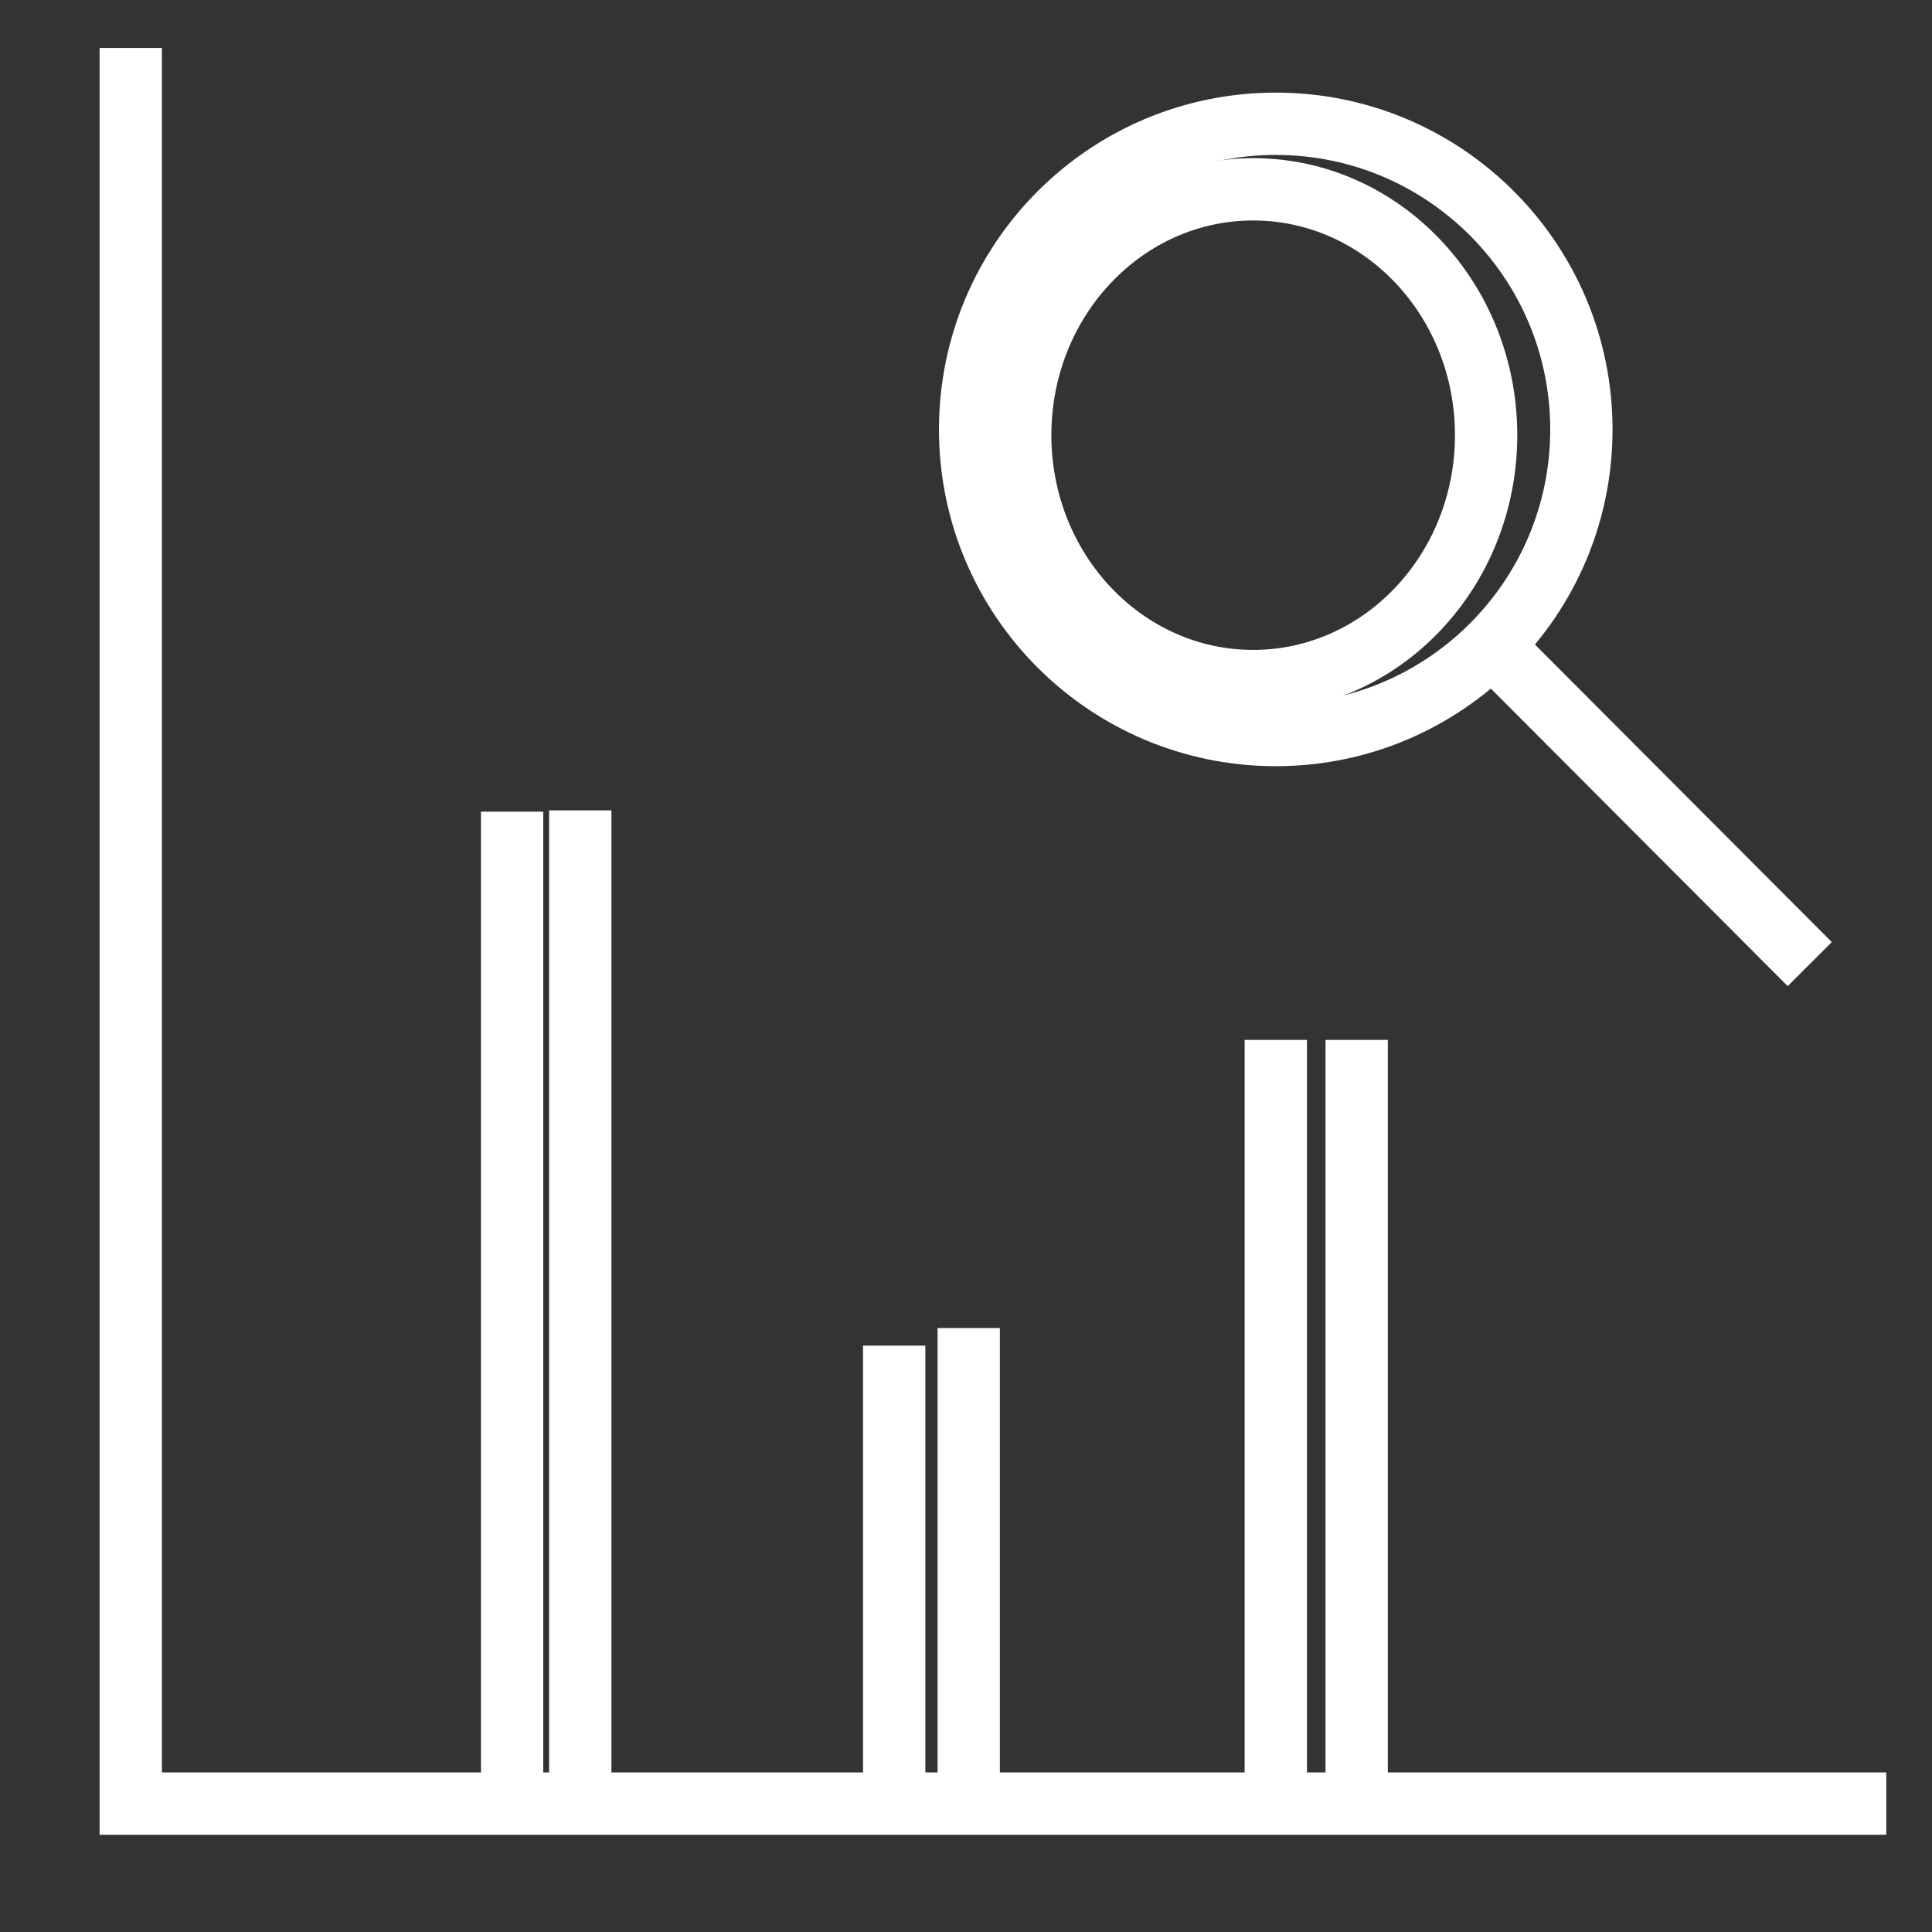
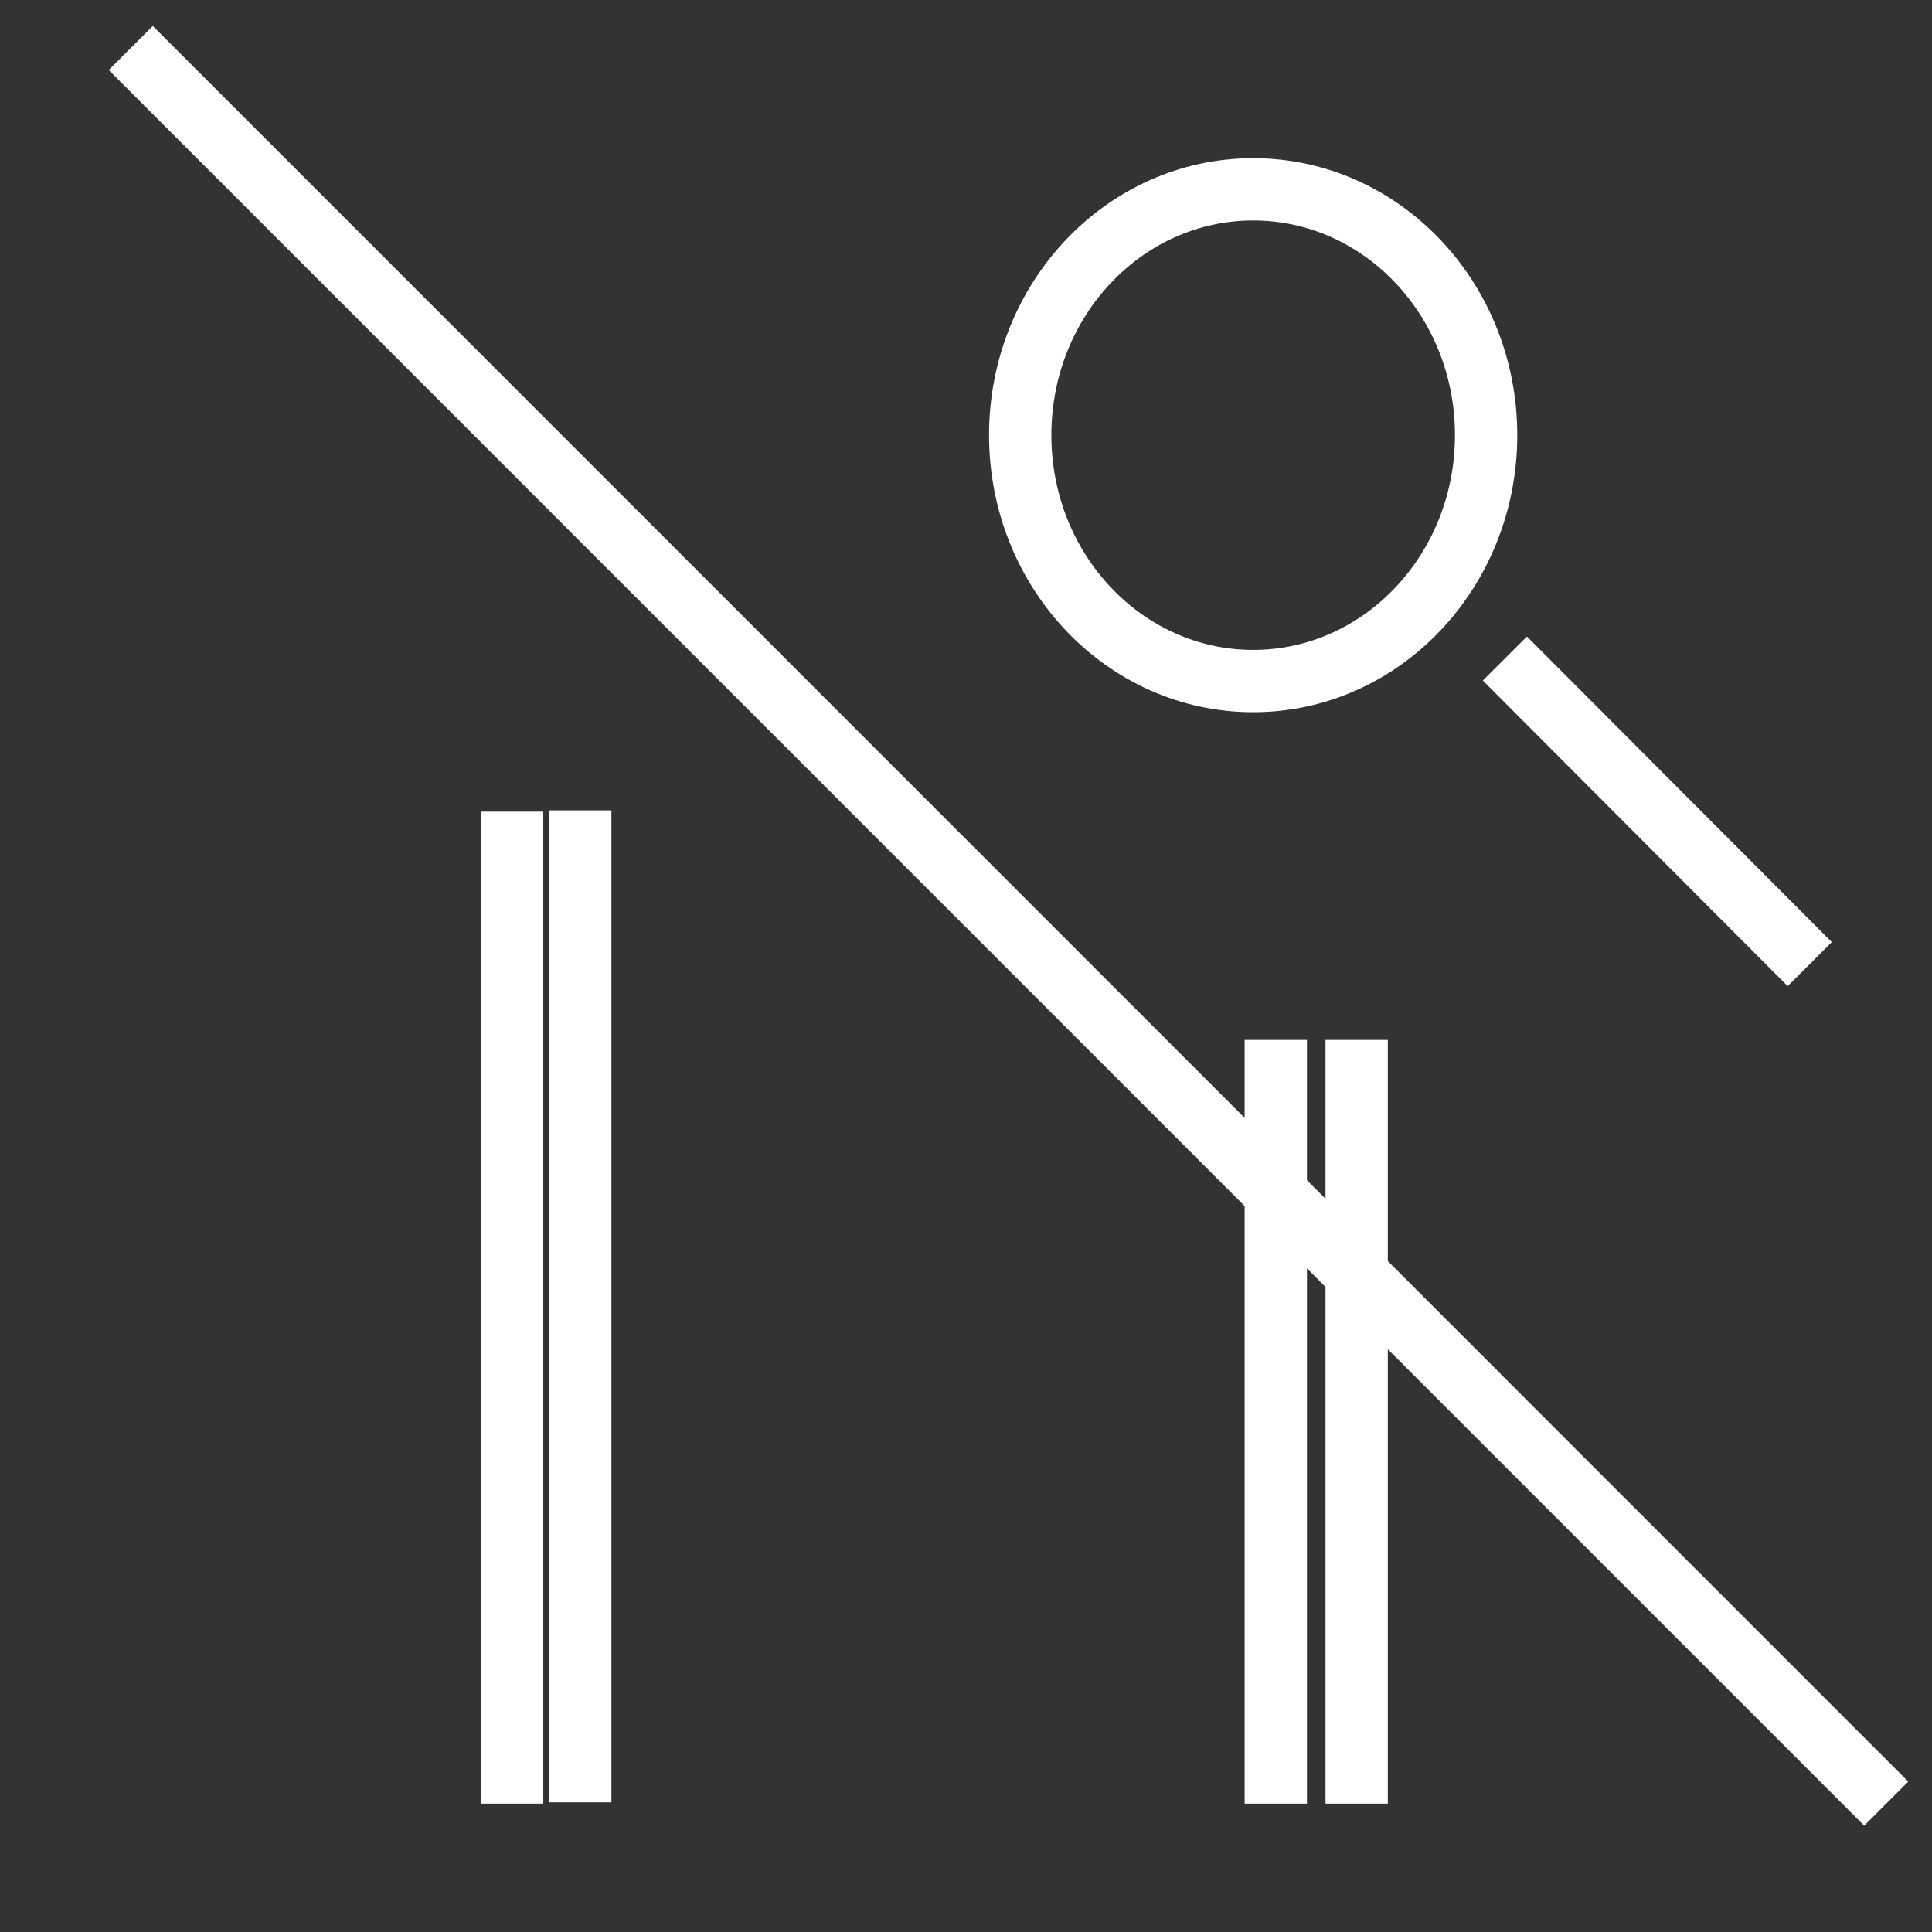
<svg xmlns="http://www.w3.org/2000/svg" width="64px" height="64px" viewBox="0 0 64 64" version="1.1">
  <rect x="0" y="0" width="64" height="64" fill="#333333" stroke="none" />
  <g id="surface1">
-     <path style="fill:none;stroke-width:2;stroke-linecap:butt;stroke-linejoin:miter;stroke:rgb(100%,100%,100%);stroke-opacity:1;stroke-miterlimit:10;" d="M 60.547 57.894 L 4.197 57.894 L 4.197 1.54 " transform="matrix(1.032,0,0,1.032,0,0)" />
-     <path style="fill:none;stroke-width:2;stroke-linecap:butt;stroke-linejoin:miter;stroke:rgb(100%,100%,100%);stroke-opacity:1;stroke-miterlimit:10;" d="M 40.952 23.594 C 46.368 23.594 50.761 19.205 50.761 13.786 C 50.761 8.367 46.368 3.973 40.952 3.973 C 35.533 3.973 31.14 8.367 31.14 13.786 C 31.14 19.205 35.533 23.594 40.952 23.594 Z M 40.952 23.594 " transform="matrix(1.032,0,0,1.032,0,0)" />
+     <path style="fill:none;stroke-width:2;stroke-linecap:butt;stroke-linejoin:miter;stroke:rgb(100%,100%,100%);stroke-opacity:1;stroke-miterlimit:10;" d="M 60.547 57.894 L 4.197 1.54 " transform="matrix(1.032,0,0,1.032,0,0)" />
    <path style="fill:none;stroke-width:2;stroke-linecap:butt;stroke-linejoin:miter;stroke:rgb(100%,100%,100%);stroke-opacity:1;stroke-miterlimit:10;" d="M 40.226 21.861 C 44.354 21.861 47.703 18.327 47.703 13.967 C 47.703 9.608 44.354 6.077 40.226 6.077 C 36.097 6.077 32.748 9.608 32.748 13.967 C 32.748 18.327 36.097 21.861 40.226 21.861 Z M 40.226 21.861 " transform="matrix(1.032,0,0,1.032,0,0)" />
    <path style="fill:none;stroke-width:2;stroke-linecap:butt;stroke-linejoin:miter;stroke:rgb(100%,100%,100%);stroke-opacity:1;stroke-miterlimit:10;" d="M 58.091 30.947 L 48.305 21.138 " transform="matrix(1.032,0,0,1.032,0,0)" />
    <path style="fill:none;stroke-width:2;stroke-linecap:butt;stroke-linejoin:miter;stroke:rgb(100%,100%,100%);stroke-opacity:1;stroke-miterlimit:10;" d="M 16.438 26.054 L 16.438 57.894 " transform="matrix(1.032,0,0,1.032,0,0)" />
    <path style="fill:none;stroke-width:2;stroke-linecap:butt;stroke-linejoin:miter;stroke:rgb(100%,100%,100%);stroke-opacity:1;stroke-miterlimit:10;" d="M 18.626 26.012 L 18.626 57.853 " transform="matrix(1.032,0,0,1.032,0,0)" />
-     <path style="fill:none;stroke-width:2;stroke-linecap:butt;stroke-linejoin:miter;stroke:rgb(100%,100%,100%);stroke-opacity:1;stroke-miterlimit:10;" d="M 31.095 42.629 L 31.095 57.584 " transform="matrix(1.032,0,0,1.032,0,0)" />
-     <path style="fill:none;stroke-width:2;stroke-linecap:butt;stroke-linejoin:miter;stroke:rgb(100%,100%,100%);stroke-opacity:1;stroke-miterlimit:10;" d="M 28.703 43.193 L 28.703 57.894 " transform="matrix(1.032,0,0,1.032,0,0)" />
    <path style="fill:none;stroke-width:2;stroke-linecap:butt;stroke-linejoin:miter;stroke:rgb(100%,100%,100%);stroke-opacity:1;stroke-miterlimit:10;" d="M 40.952 33.38 L 40.952 57.894 " transform="matrix(1.032,0,0,1.032,0,0)" />
    <path style="fill:none;stroke-width:2;stroke-linecap:butt;stroke-linejoin:miter;stroke:rgb(100%,100%,100%);stroke-opacity:1;stroke-miterlimit:10;" d="M 43.548 33.38 L 43.548 57.894 " transform="matrix(1.032,0,0,1.032,0,0)" />
  </g>
</svg>